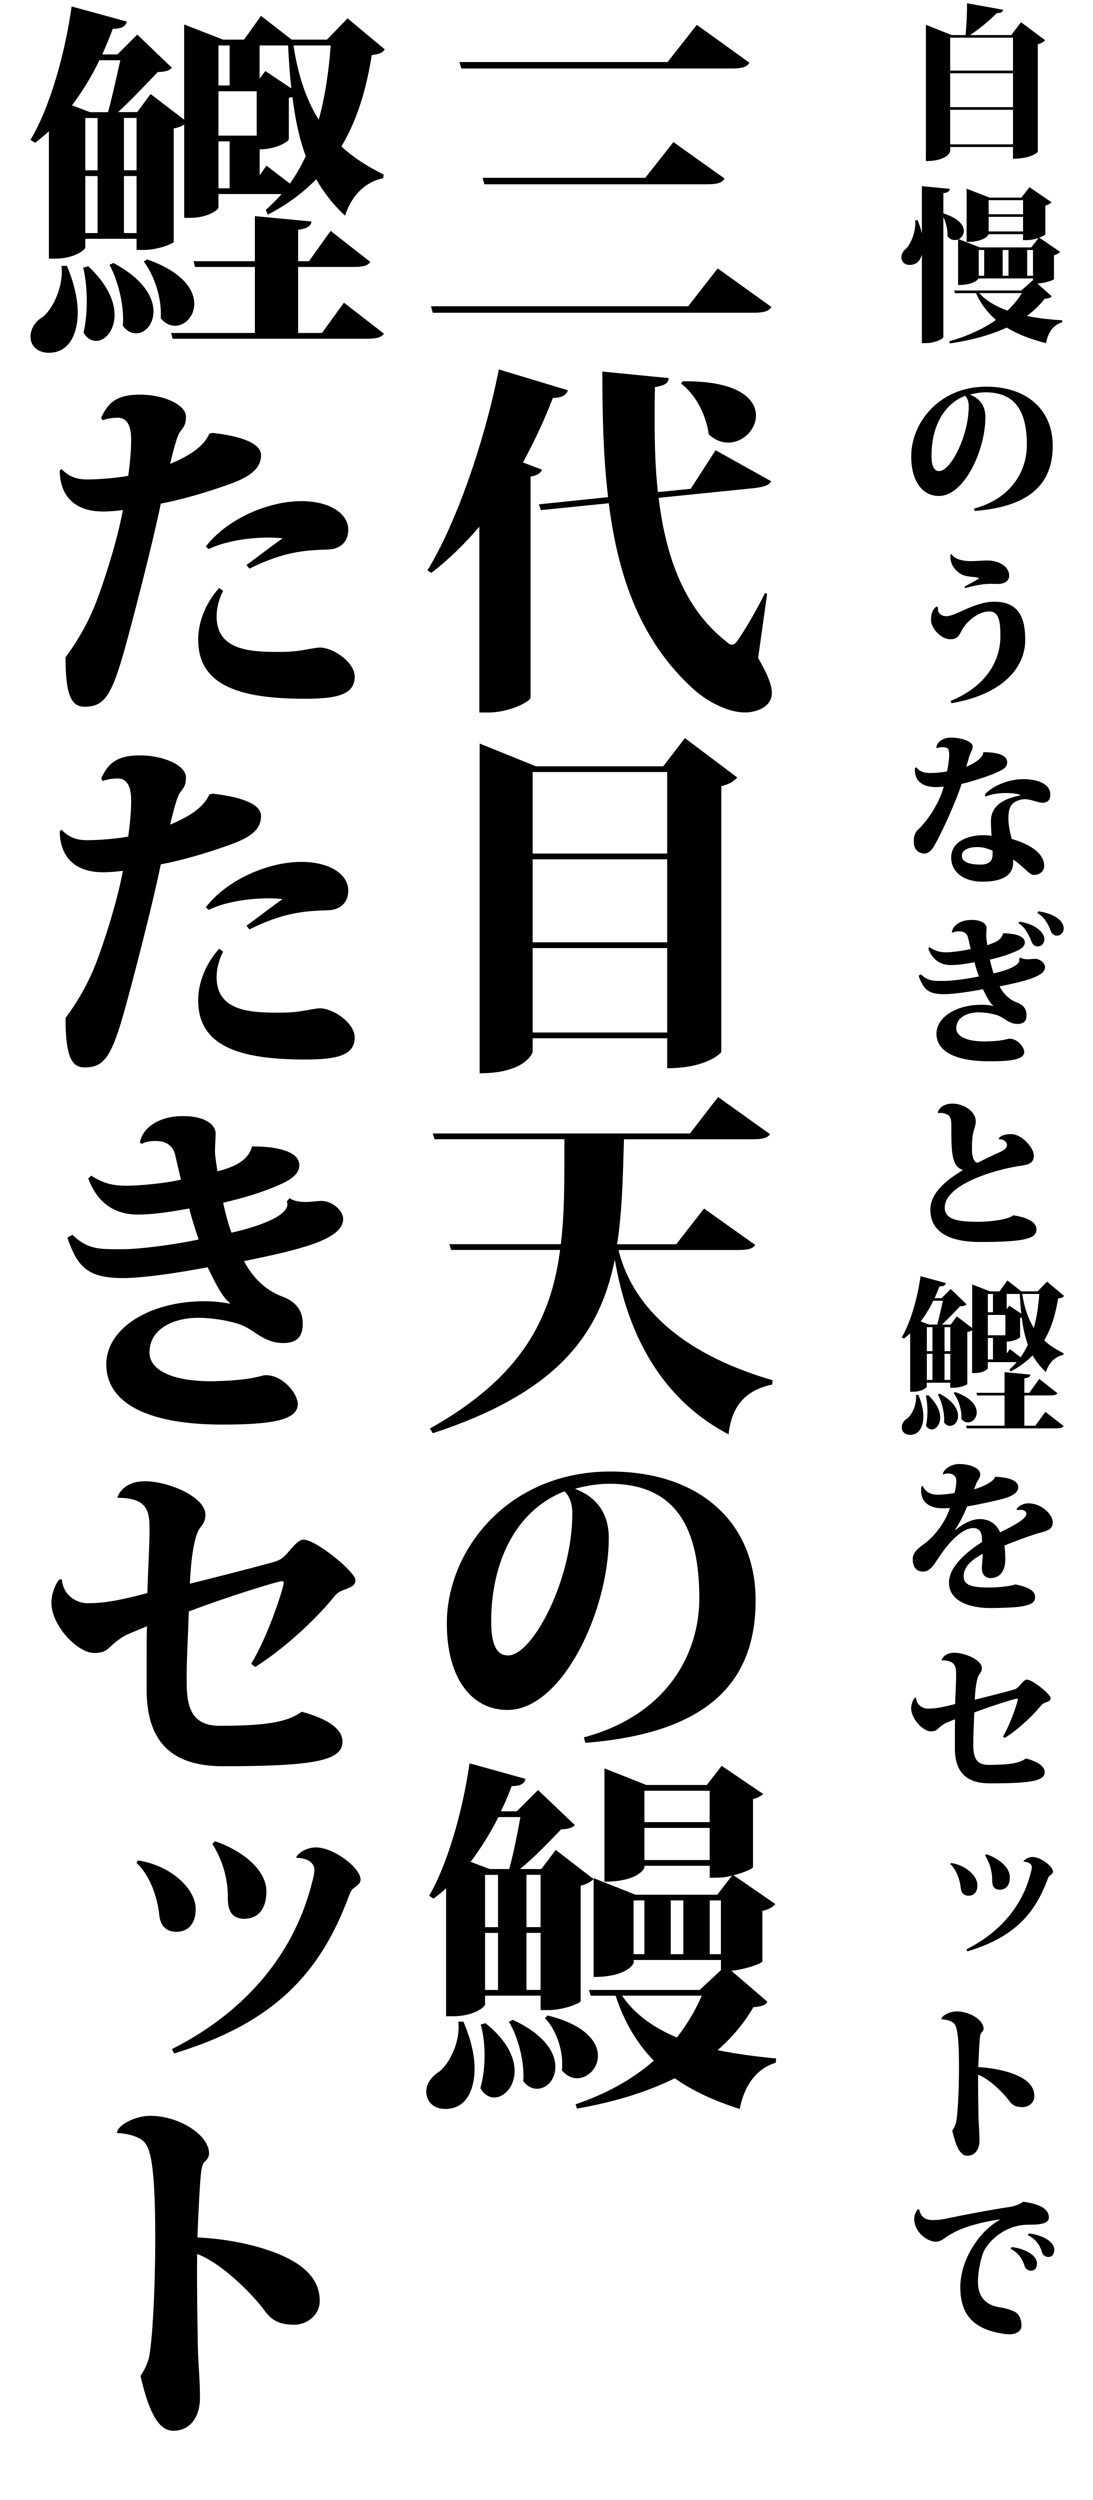
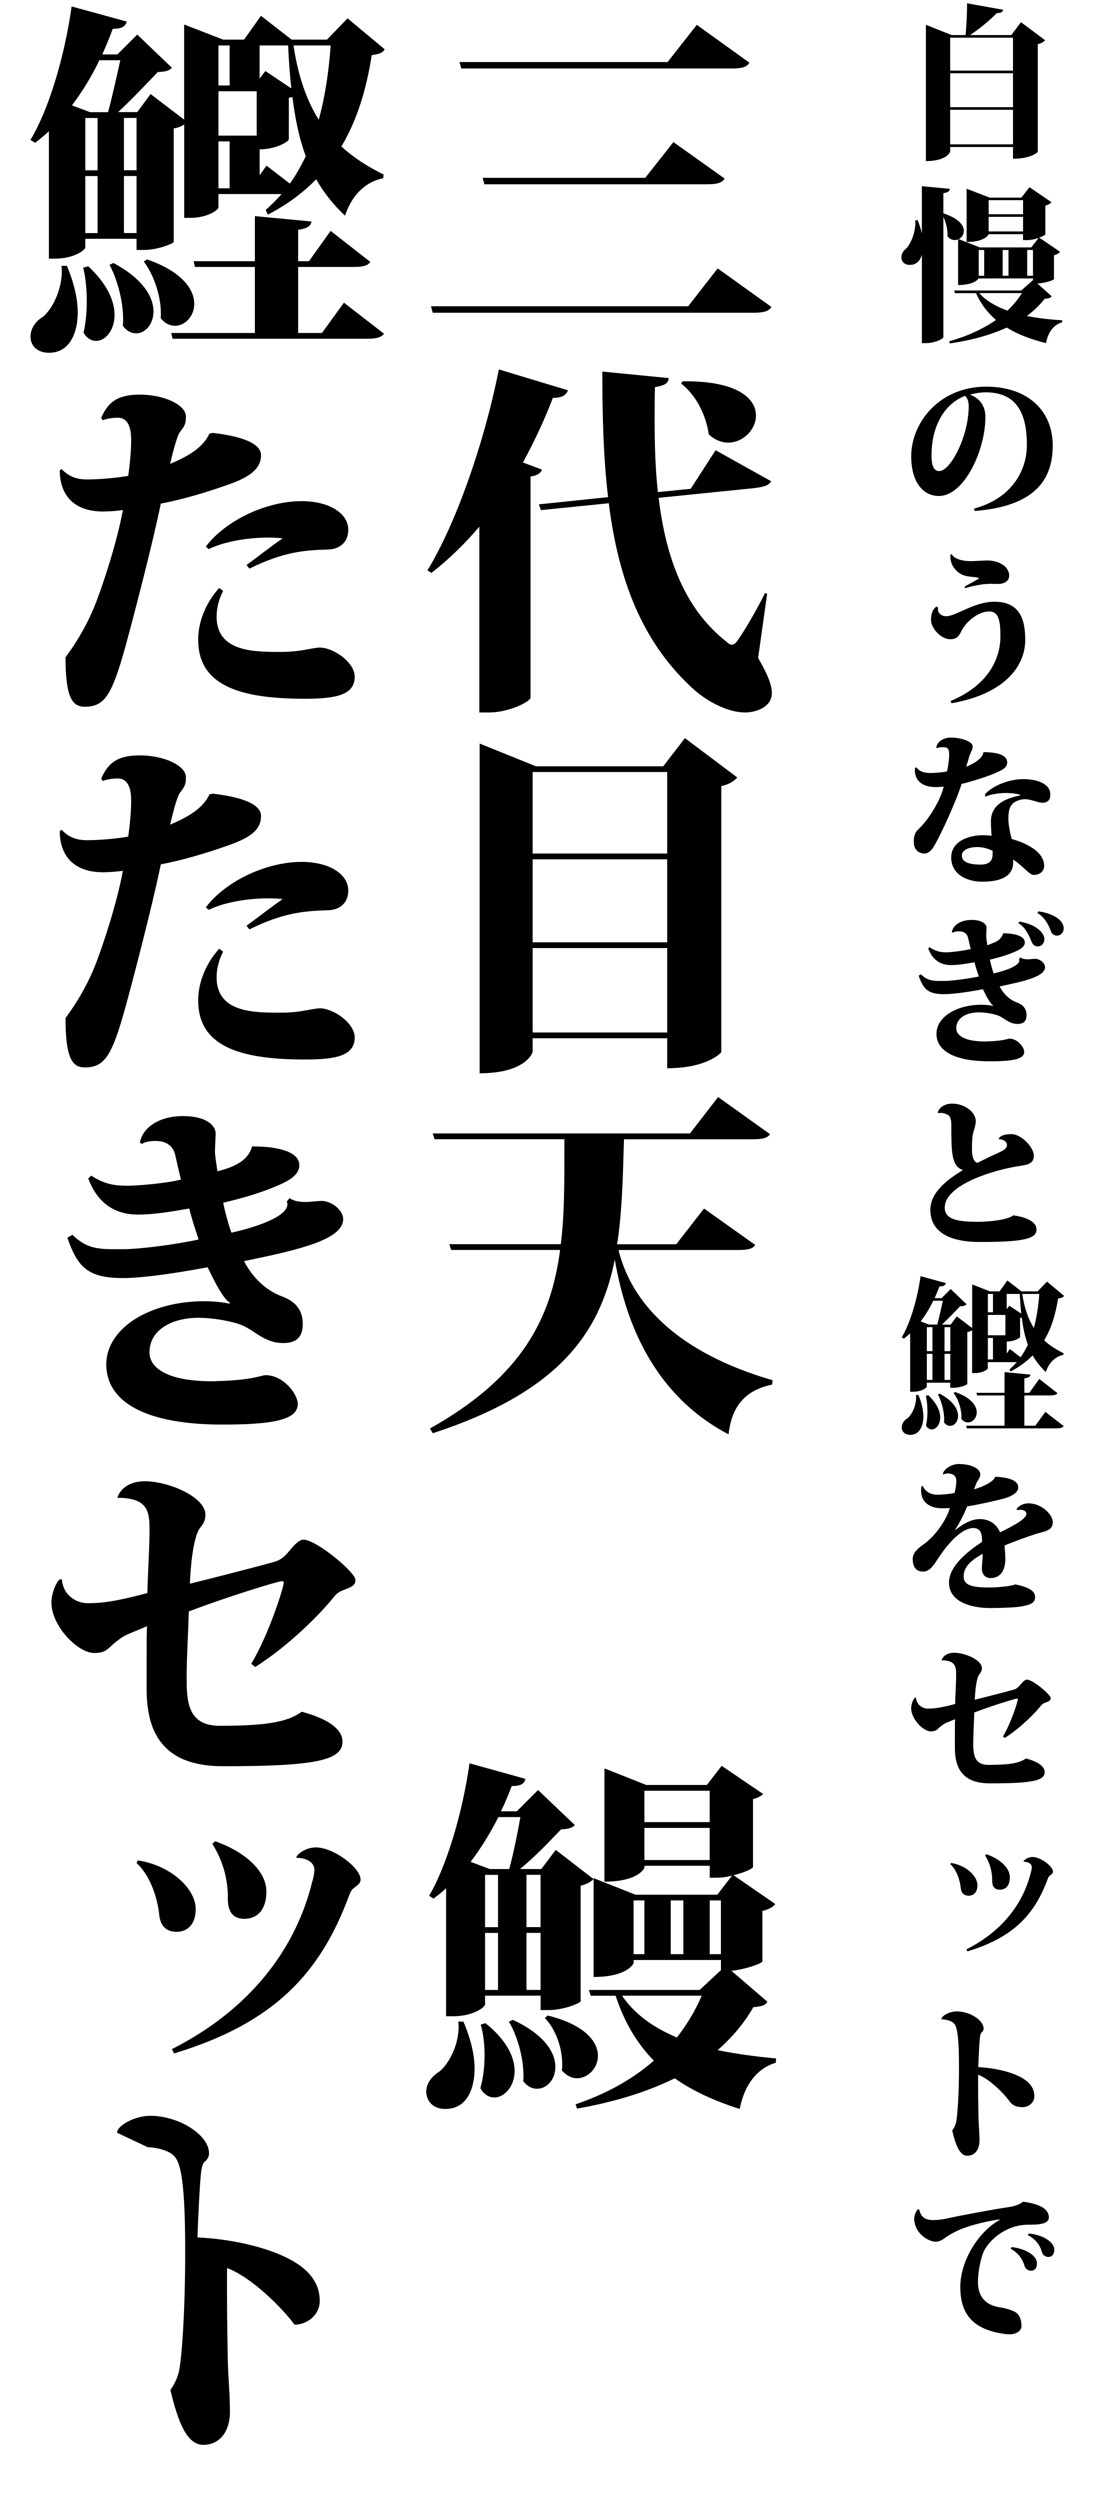
<svg xmlns="http://www.w3.org/2000/svg" id="_レイヤー_1" viewBox="0 0 218.19 499">
  <g>
    <path d="M203.8,4.42l4.82,3.6c-.23,.3-.69,.63-1.45,.79V30.29c0,.07-1.29,1.39-4.95,1.39v-2.34h-12.54v.86c0,.2-.73,1.95-4.85,1.95V4.95l5.15,2.05h2.77c.2-1.91,.3-4.55,.3-6.34l7.2,1.29c-.1,.43-.36,.66-1.25,.66-1.29,1.29-3.3,3.04-5.35,4.39h8.22l1.95-2.57Zm-1.58,3.1h-12.54v6.57h12.54V7.52Zm0,7.1h-12.54v6.77h12.54v-6.77Zm-12.54,14.19h12.54v-6.9h-12.54v6.9Z" />
    <path d="M210.4,55.7c-.03,.23-1.95,.83-3.3,.89l2.84,2.54c-.23,.33-.56,.43-1.39,.5-1.02,1.29-2.21,2.44-3.56,3.43,2.28,.46,4.72,.73,7.06,.86l-.03,.4c-1.75,.53-2.81,2.01-3.2,4.16-2.97-.73-5.61-1.72-7.86-3.1-3.27,1.52-7.13,2.54-11.35,3.17l-.13-.43c3.53-.99,6.73-2.44,9.34-4.26-1.65-1.42-3-3.17-3.99-5.35h-4.19l-.17-.53h13.4l2.34-2.08v-.33h-10.86c-.07,.13-.89,1.32-4.09,1.32v-9.11c-.23,.1-.46,.13-.69,.13-.5,0-1.02-.23-1.42-.76,.07-1.22-.3-2.74-.83-3.86v24c0,.36-1.78,1.19-3.43,1.19h-.86v-17.66c-.23,.73-.69,2.05-2.44,2.05-1.06,0-1.65-.69-1.65-1.52,0-.66,.4-1.32,.99-1.78,.92-.96,1.95-3.4,1.78-5.61h.49c.36,.96,.66,1.82,.83,2.64v-9.44l5.58,.53c-.07,.46-.3,.73-1.29,.86v4.03c3.07,.99,4.09,2.38,4.09,3.5,0,.73-.43,1.35-1.02,1.65l4.22,1.65h10.26l1.45-1.88c-1.35,.43-1.88,.43-3.1,.43v-1.19h-6.87c0,.1-.69,1.55-4.39,1.55v-10.63l4.59,1.78h6.34l1.62-2.08,4.39,3c-.2,.23-.59,.53-1.22,.66v5.74c0,.13-.53,.43-1.22,.66l4.16,2.84c-.17,.23-.59,.53-1.22,.66v4.79Zm-13.93-5.81h-1.09v5.15h1.09v-5.15Zm-.99,8.61c1.35,1.52,3.33,2.67,5.64,3.5,1.12-1.09,2.11-2.24,2.87-3.5h-8.52Zm8.75-18.55h-6.87v2.81h6.87v-2.81Zm-6.87,6.24h6.87v-2.91h-6.87v2.91Zm3.96,3.7h-1.16v5.15h1.16v-5.15Zm3.73,5.15h1.16v-5.15h-1.16v5.15Z" />
    <path d="M194.43,101.51c7.72-2.08,10.56-7.76,10.56-12.71,0-6.34-2.05-10.5-8.25-10.5-1.06,0-2.18,.2-3.13,.46,1.52,.56,3.1,1.81,3.1,4.49,0,6.6-4.22,15.74-9.27,15.74-3.23,0-5.54-2.84-5.54-7.92,0-6.7,5.61-13.9,14.95-13.9,8.25,0,13.3,4.72,13.3,11.78s-3.86,12.11-15.58,13.04l-.13-.5Zm-1.78-22.51c-4.69,1.85-6.7,6.83-6.7,11.88,0,2.15,.5,3.14,1.55,3.14,2.24,0,5.88-6.93,5.88-12.97,0-1.19-.43-1.78-.73-2.05Z" />
    <path d="M187.27,121.27c-.03,.1-.03,.23-.03,.33,0,.89,.83,1.39,1.65,1.39,1.95,0,5.61-2.9,9.57-2.9,5.08,0,6.2,3.43,6.2,7.62,0,5.64-4.62,10.89-14.69,12.64l-.23-.43c7.92-3.3,9.97-8.85,9.97-12.91,0-3.07-.33-4.98-2.24-4.98-2.15,0-4.65,2.01-5.61,4.03-.43,.89-.86,1.52-2.18,1.52-1.85,0-3.83-2.21-3.83-3.86,0-1.16,.3-2.14,1.12-2.67l.3,.23Zm5.28-4.22c.56-.26,2.9-1.55,2.9-1.62,0-.03-.03-.07-.1-.1-.76-.26-2.57-.1-3.7-.86-1.29-.86-2.05-2.15-1.91-3.73l.2-.17c.23,.43,1.09,1.42,3.89,1.42,1.12,0,2.31-.13,3.27-.13,2.18,0,4.36,1.12,4.36,3.04,0,1.09-1.02,1.65-2.24,1.65l-1.35-.03c-1.25,0-2.8,.17-5.21,.86l-.1-.33Z" />
    <path d="M182.94,153.12c.66,.96,1.68,1.16,2.87,1.16,.86,0,2.41-.13,3.24-.33,.33-1.52,.43-2.71,.43-3.33,0-1.49-.53-1.49-1.45-1.49-.3,0-.63,.03-1.02,.2l-.1-.17c.2-1.19,1.45-1.95,2.94-1.95,2.14,0,4.32,.83,4.32,1.75,0,.83-.53,1.29-.76,2.28-.1,.43-.36,1.22-.53,1.78,.5-.17,3.33-1.39,3.43-2.9,3.56,0,4.75,.89,4.75,2.05,0,1.09-.99,1.58-3.33,2.51-1.35,.53-4.29,1.45-5.78,1.78-.89,3-4.09,10.17-5.68,12.71-.43,.66-1.09,1.19-1.68,1.19-.46,0-2.18-.17-2.18-2.38,0-.69,.07-1.68,.86-2.41,2.08-1.91,4.46-5.78,5.12-8.58-.17,.03-1.06,.1-1.52,.1-4.65,0-4.26-3.46-4.22-3.76l.3-.2Zm20.69,5.51c-.69-.23-1.68-.36-2.77-.36-1.39,0-2.9,.2-4.19,.73l-.03-.5c1.75-1.88,5.08-3,7.62-3s5.41,.79,5.41,3.1c0,.5-.1,1.62-1.58,1.62-.1,0-.2-.03-.33-.03-.66-.07-2.08-.69-3.2-.69-.13,0-.26,.03-.36,.03-2.71,.4-2.9,2.11-2.9,3.99,0,.92,.26,2.38,.5,3.27l.17,.66c.63,.17,6.47,1.75,6.47,5.35,0,1.19-.99,1.82-2.08,1.82-.86,.03-2.11-1.78-4.13-3.07,.2,1.85-.43,4.42-6.14,4.42-3.53,0-6.21-1.78-6.21-4.82,0-3.3,3.57-4.46,6.34-4.46,.59,0,1.19,.07,1.72,.1-.07-.83-.13-2.15-.13-3,.07-3.17,2.84-4.46,5.91-5.05l-.07-.1Zm-5.48,11.16c-1.06-.46-1.95-.73-3-.73-1.91,0-3.14,.63-3.14,1.72,0,1.22,1.39,1.78,3.73,1.78,1.85,0,2.41-.89,2.41-2.05v-.73Z" />
    <path d="M203.7,191.1c.4,.3,.99,.36,1.55,.36,.2,0,1.16-.1,1.39-.1,.89,0,1.95,.79,1.98,1.65,0,1.91-4.13,2.84-9.08,3.86,.99,1.88,2.34,2.81,3.5,3.23,1.42,.53,1.88,1.45,1.88,2.51,0,1.22-.59,1.75-1.78,1.75-1.75,0-2.64-1.19-3.83-1.65-.92-.36-2.61-.66-3.93-.66-2.48,0-4.49,1.12-4.49,3.17,0,1.52,1.85,2.64,5.71,2.64,.33,0,.66-.03,.99-.03,2.97-.13,3.53-.53,3.93-.53,1.62,0,2.94,1.72,2.94,2.64,0,1.52-2.51,1.88-6.93,1.88-6.77,0-10.56-1.95-10.59-5.48,0-3.4,4.06-5.81,8.98-5.81,.86,0,1.72,.1,2.34,.23l-.03-.1c-.59-.4-1.32-1.78-2.01-3.23-2.61,.5-5.84,.99-7.76,.99-3.27,0-4.16-1.06-5.08-3.7l.46-.26c1.29,1.25,2.34,1.32,3.96,1.32h.73c1.35,0,4.59-.4,6.87-.89-.3-.89-.73-2.21-.86-2.84-1.62,.3-3.3,.56-4.69,.56-2.01,0-3.66-.92-4.55-3.3l.26-.26c1.25,.83,2.24,1.02,3.3,1.02,.92,0,3.43-.3,4.92-.66-.13-.5-.43-1.82-.53-2.24-.3-1.29-1.49-1.29-1.82-1.29-.46,0-.92,.07-1.22,.26l-.2-.1c.2-1.32,1.68-2.44,3.93-2.44s3,.92,3,1.58c0,.23-.07,1.35-.07,1.62,0,.46,.17,1.39,.23,1.85,.26-.07,1.12-.43,1.58-.63,.89-.4,1.42-1.12,1.58-1.75,2.41,0,4.32,.59,4.32,1.82,0,.99-1.16,1.52-2.18,1.95-1.32,.56-2.94,1.06-4.79,1.49,.13,.73,.56,2.31,.76,2.74,1.35-.3,5.12-1.29,5.12-2.61,0-.1-.03-.17-.07-.23l.26-.33Zm-.2-7.16c2.54,.36,4.98,1.82,4.98,3.53,0,.66-.46,1.42-1.32,1.42-.69,0-1.02-.43-1.25-.99-.4-.99-1.25-2.94-2.61-3.63l.2-.33Zm3.76-2.05c2.74,.36,5.08,1.62,5.08,3.43,0,.66-.5,1.42-1.35,1.42-.69,0-1.06-.46-1.25-.99-.36-1.02-1.22-2.77-2.67-3.53l.2-.33Z" />
    <path d="M199.38,227.24c.36-.63,1.29-.89,2.48-.89,2.15,0,4.52,2.77,4.52,4.26,0,1.91-1.65,1.88-3.4,2.18-6.34,1.12-14.39,4.12-14.39,8.22,0,2.51,2.94,2.84,6.7,2.84,2.41,0,5.94-.43,7-1.29,2.54,.36,4.62,1.25,4.62,2.81,0,1.82-2.25,2.51-11.35,2.51-4.62,0-9.84-1.22-9.84-6.44,0-3.56,3.6-6.14,6.5-7.92-2.31-.76-2.31-3.66-2.31-8.94,0-.92-.13-1.82-.76-2.11-.5-.23-.92-.36-1.35-.36-.17,0-.33,.03-.5,.07l-.1-.2c.43-1.22,1.72-1.72,2.87-1.72,2.74,.03,4.72,1.85,4.72,3.5,0,.63-.2,1.29-.43,2.01-.26,.83-.33,2.01-.33,3.04,0,.5,0,.99,.03,1.35,.07,.89,.43,1.85,1.09,1.91,1.12-.56,3.07-1.52,4.19-2.01,.99-.43,1.68-.86,1.68-1.55,0-.63-.83-1.22-1.58-1.12l-.07-.13Z" />
    <path d="M181.69,277.76v-11.65c-.4,.36-.83,.73-1.25,1.06l-.43-.26c1.65-2.74,3.1-7.53,3.76-12.21l5.05,1.39c-.13,.43-.43,.66-1.29,.66-.3,.82-.63,1.58-.96,2.34h1.39l1.82-1.82,3.17,3.04c-.26,.3-.59,.36-1.29,.4-.92,.96-2.38,2.51-3.63,3.66h1.75l1.22-1.65,3.07,2.34v-8.71l3.56,1.39h1.91l1.55-2.18,2.81,2.18h3.23l1.88-1.95,3.4,2.84c-.2,.33-.5,.43-1.19,.53-.46,2.94-1.25,5.81-2.77,8.35,1.12,1.06,2.41,1.85,3.86,2.57l-.03,.33c-1.62,.33-2.87,1.52-3.5,3.43-1.09-1.02-1.95-2.11-2.64-3.33-1.19,1.22-2.64,2.31-4.42,3.23l-.2-.43c.53-.46,1.02-.96,1.45-1.45h-5.78v1.22c0,.23-.99,.96-2.57,.96h-.56v-8.55c-.23,.17-.56,.3-.96,.36v10.4c-.07,.13-1.42,.73-2.77,.73h-.63v-1.02h-4.69v.79c0,.23-1.06,1.02-2.74,1.02h-.59Zm1.65,.66c.69,1.65,.99,3.1,.99,4.29,0,1.65-.63,3.66-2.64,3.66-.92,0-1.68-.53-1.68-1.49,0-.73,.46-1.42,1.16-1.82,.92-.79,1.88-2.77,1.68-4.65h.5Zm3.76-14.06c.4-1.45,.82-3.43,1.12-4.75h-1.92c-.73,1.52-1.58,2.9-2.51,4.12l1.65,.63h1.65Zm-1.82,14.09c1.78,1.65,2.41,3.23,2.41,4.46,0,1.42-.86,2.38-1.68,2.38-.43,0-.86-.23-1.16-.76,.43-1.81,.36-4.36-.03-5.94l.46-.13Zm.86-8.78v-4.79h-1.12v4.79h1.12Zm-1.12,.53v5.21h1.12v-5.21h-1.12Zm2.57,7.95c2.77,1.49,3.66,3.17,3.66,4.42,0,1.19-.76,2.01-1.58,2.01-.43,0-.86-.2-1.22-.69,.17-1.75-.43-4.12-1.22-5.58l.36-.17Zm2.11-13.27h-1.15v4.79h1.15v-4.79Zm-1.15,10.53h1.15v-5.21h-1.15v5.21Zm2.11,2.41c3.23,1.12,4.32,2.77,4.32,4.06,0,1.16-.86,2.01-1.75,2.01-.46,0-.92-.2-1.32-.69,.13-1.72-.56-3.89-1.55-5.18l.3-.2Zm16.01,6.73l2.01-2.77,3.66,2.84c-.26,.36-.73,.46-1.58,.46h-17.76l-.13-.53h7.66v-6.04h-5.48l-.13-.53h5.61v-4.13l5.18,.5c-.07,.4-.33,.63-1.22,.76v2.87h.99l1.98-2.77,3.63,2.84c-.23,.36-.73,.46-1.55,.46h-5.05v6.04h2.18Zm-8.45-26.3h-1.02v3.66h1.02v-3.66Zm2.48,4.19h-3.5v4.06h3.5v-4.06Zm-3.5,4.59v4.29h1.02v-4.29h-1.02Zm6.67-4.85c-.13-1.19-.23-2.48-.3-3.93h-2.61v3.04l.53-.69,2.38,1.58Zm-2.28,7.06l2.15,1.65c.56-.79,1.02-1.62,1.45-2.51-.56-1.52-.96-3.27-1.22-5.41-.1,.03-.2,.03-.33,.07v3.79c0,.2-1.16,.92-2.67,.92v2.38l.63-.89Zm2.48-10.99c.43,2.87,1.22,5.05,2.31,6.8,.59-2.18,.92-4.49,1.09-6.8h-3.4Z" />
    <path d="M202.94,301.16c.46-.66,1.39-1.12,2.34-1.12,2.67,0,4.88,2.25,4.88,3.76,0,1.85-1.92,1.85-3.57,2.41-1.58,.53-4.36,1.52-6.07,2.25,.07,.63,.17,1.81,.17,2.64,0,2.84-1.39,3.86-2.94,3.86-1.19,0-1.75-.86-1.75-1.98,0-.4,.2-2.41,.17-2.87-2.64,1.45-3.8,2.81-3.8,4.52s1.52,2.21,5.15,2.21c1.92,0,4.65-.33,5.15-.63,2.34,.5,3.96,1.16,3.96,2.51,0,1.16-.79,1.58-2.9,1.92-1.12,.2-4.26,.3-6.07,.3-3.99,0-8.22-1.32-8.22-5.08,0-3.37,3.93-6.37,6.6-8.12,0-1.06,0-2.77-1.72-2.77-2.08,0-4.75,2.44-7.36,6.54-.89,1.39-1.62,2.15-2.71,2.15-1.16,0-2.05-.69-2.05-2.54,0-1.25,1.12-2.14,2.14-2.87,2.61-1.88,4.65-5.08,5.28-7.29-.4,.07-1.22,.07-1.58,.07-1.92,0-4.16-.83-4.16-3.5,0-.36,.03-.69,.13-.96h.17c.5,.99,1.32,1.72,2.94,1.75,.76,0,2.54-.13,3.43-.36,.23-.82,.36-1.78,.36-2.44,0-.92-.73-1.45-1.65-1.45-.3,0-.63,.07-.96,.2l-.07-.03c-.03-.83,1.58-2.05,3.14-2.05,2.38,0,4.32,.86,4.32,2.08,0,.69-.53,1.19-.73,1.65l-.53,1.32c1.06-.23,4.03-1.45,4.22-2.51,2.01,.1,4.62,.46,4.62,2.15,0,1.09-1.55,1.88-3.14,2.28-1.45,.36-4.39,1.06-7.06,1.49-.66,1.68-1.75,3.73-2.41,4.65l.1,.03c1.88-1.52,3.5-2.15,4.82-2.15,1.85,0,3.3,.92,4.06,2.64,2.34-1.12,5.25-2.64,5.25-3.66,0-.59-.59-.83-1.19-.83-.2,0-.4,.03-.59,.07l-.2-.2Z" />
    <path d="M187.96,331.35c.3-.89,1.22-1.49,2.51-1.49,2.15,0,5.54,1.42,5.54,3.07,0,.53-.23,.89-.46,1.16-.73,.89-.92,4.13-.96,5.15,1.58-.4,6.04-1.52,7.76-2.01,.59-.17,.96-.53,1.29-.92,.46-.56,.92-1.09,1.35-1.09,1.16,0,4.75,2.97,4.75,3.7,0,.56-.53,.69-1.12,.92-.36,.13-.59,.3-.86,.63-1.19,1.49-4.03,4.39-7.19,6.4l-.36-.3c1.62-2.67,2.97-7,2.97-7.39,0-.13-.03-.17-.17-.17-.33,0-4.98,1.42-8.52,2.77-.07,2.21-.2,4.26-.2,5.94,0,2.08,0,4.52,3,4.52,4.52,0,6.3-.4,7.52-1.29,2.67,.73,3.73,1.72,3.73,2.74,0,1.72-2.51,2.24-10.92,2.24-5.12,0-7-2.64-7-7.03v-2.81c0-1.06,0-2.18,.03-2.97-.53,.23-1.45,.59-1.82,.76-.53,.23-1.16,.76-1.52,1.09-.23,.2-.5,.59-1.49,.59-1.55,0-3.93-2.51-3.93-4.62,0-.73,.36-1.78,.76-2.11h.2c.13,1.58,1.48,2.18,2.31,2.18,1.35,0,2.51-.13,5.51-.92,.03-1.62,.2-4.16,.2-5.78s-.1-2.94-2.9-2.94l-.03-.03Z" />
    <path d="M189.84,371.81c3.1,.49,5.28,2.64,5.28,4.46,0,1.32-.69,2.08-1.75,2.08-.92,0-1.49-.53-1.58-1.55-.13-1.35-.73-3.5-2.08-4.75l.13-.23Zm14.49-.33c.33-.5,1.09-.86,1.78-.86,1.65,0,4.09,1.88,4.09,2.94,0,.36-.26,.5-.63,.79-.17,.1-.3,.33-.43,.69-2.61,7.06-6.83,11.65-16.01,14.42l-.2-.4c7.16-3.63,11.32-9.14,12.84-15.31,.1-.33,.2-.76,.2-1.09,0-.73-.79-1.09-1.62-1.09l-.03-.1Zm-7.43-1.42c2.87,1.02,4.69,2.81,4.69,4.59,0,1.65-.79,2.51-2.01,2.51-1.52,0-1.52-1.35-1.52-2.01,0-1.45-.36-3.17-1.42-4.85l.26-.23Z" />
    <path d="M187.93,402.99c0-.66,1.62-1.55,3.04-1.55,2.64,0,5.38,1.75,5.38,3.43,0,.3-.13,.56-.43,.79-.13,.1-.26,.59-.3,.96-.13,1.16-.3,4.75-.33,5.94,3.4,.17,6.67,.99,8.65,2.11,1.58,.89,2.54,2.08,2.54,3.7,0,1.29-1.16,2.18-2.31,2.18s-1.98-.23-2.74-1.29c-1.12-1.55-3.99-4.39-6.17-5.18-.03,3.1,.03,6.3,.07,8.38,.03,1.65,.2,3,.2,4.79,0,1.68-.86,3-2.44,3-1.49,0-2.31-2.08-3-5.02,.26-.36,.66-1.09,.79-1.75,.26-1.32,.56-5.58,.56-10.96,0-7.76-.63-8.48-1.32-8.94-.56-.36-1.55-.56-2.15-.56l-.03-.03Z" />
    <path d="M183.5,440.98c.36,1.58,1.22,2.11,2.84,2.11,.63,0,1.72-.1,2.61-.3,2.84-.63,9.34-1.85,12.34-2.28,1.22-.17,2.34-.56,2.94-1.09,3.3,.46,5.12,1.39,5.15,3.14,0,1.45-2.44,1.45-4.06,1.45-4.32,0-7.52,2.77-8.81,5.08-.69,1.32-1.29,4.29-1.29,6.37,.03,2.74,1.32,4.65,4.59,5.08,.76,.1,1.72,.4,2.28,.63,1.35,.46,1.82,1.68,1.82,3.04,0,1.09-1.12,1.68-2.44,1.68-.2,0-.4,0-.59-.03-6.3-.79-9.18-3.63-9.18-9.41,0-5.12,3.47-10.92,7.86-13.4v-.1c-3.27,.46-6.93,1.45-8.88,2.48-.69,.36-1.55,.83-2.08,1.25-.4,.3-1.06,.73-1.78,.73-1.62,0-4.32-1.82-4.32-4.59,0-.69,.33-1.39,.69-1.88l.33,.03Zm18.45,7.49c2.54,.3,5.05,1.55,5.05,3.27,0,.73-.3,1.45-1.19,1.45-.63,0-1.12-.4-1.29-.96-.3-1.06-1.06-2.54-2.77-3.4l.2-.36Zm3.43-2.71c2.57,.26,5.08,1.55,5.08,3.27,0,.66-.3,1.42-1.16,1.42-.69,0-1.16-.43-1.32-.99-.26-1.06-1.09-2.54-2.81-3.37l.2-.33Z" />
  </g>
  <g>
    <path d="M9.76,51.62V26.2c-.86,.79-1.8,1.58-2.74,2.3l-.94-.58C9.69,21.96,12.86,11.51,14.3,1.29l11.02,3.02c-.29,.94-.94,1.44-2.81,1.44-.65,1.8-1.37,3.46-2.09,5.11h3.02l3.96-3.96,6.91,6.62c-.58,.65-1.3,.79-2.81,.86-2.02,2.09-5.18,5.47-7.92,7.99h3.82l2.66-3.6,6.7,5.11V4.89l7.78,3.02h4.18l3.38-4.75,6.12,4.75h7.06l4.1-4.25,7.42,6.19c-.43,.72-1.08,.94-2.59,1.15-1.01,6.41-2.74,12.67-6.05,18.22,2.45,2.3,5.26,4.03,8.42,5.62l-.07,.72c-3.53,.72-6.26,3.31-7.63,7.49-2.38-2.23-4.25-4.61-5.76-7.27-2.59,2.66-5.76,5.04-9.65,7.06l-.43-.94c1.15-1.01,2.23-2.09,3.17-3.17h-12.6v2.66c0,.5-2.16,2.09-5.62,2.09h-1.22V24.84c-.5,.36-1.22,.65-2.09,.79v22.68c-.14,.29-3.1,1.58-6.05,1.58h-1.37v-2.23h-10.23v1.73c0,.5-2.3,2.23-5.98,2.23h-1.3Zm3.6,1.44c1.51,3.6,2.16,6.77,2.16,9.36,0,3.6-1.37,7.99-5.76,7.99-2.02,0-3.67-1.15-3.67-3.24,0-1.58,1.01-3.1,2.52-3.96,2.02-1.73,4.1-6.05,3.67-10.15h1.08Zm8.21-30.67c.86-3.17,1.8-7.49,2.45-10.37h-4.18c-1.58,3.31-3.46,6.34-5.47,9l3.6,1.37h3.6Zm-3.96,30.75c3.89,3.6,5.26,7.06,5.26,9.72,0,3.1-1.87,5.18-3.67,5.18-.94,0-1.87-.5-2.52-1.66,.94-3.96,.79-9.5-.07-12.96l1.01-.29Zm1.87-19.15v-10.44h-2.45v10.44h2.45Zm-2.45,1.15v11.38h2.45v-11.38h-2.45Zm5.62,17.35c6.05,3.24,7.99,6.91,7.99,9.65,0,2.59-1.66,4.39-3.46,4.39-.94,0-1.87-.43-2.66-1.51,.36-3.82-.94-9-2.66-12.17l.79-.36Zm4.61-28.95h-2.52v10.44h2.52v-10.44Zm-2.52,22.97h2.52v-11.38h-2.52v11.38Zm4.61,5.26c7.06,2.45,9.43,6.05,9.43,8.86,0,2.52-1.87,4.39-3.82,4.39-1.01,0-2.02-.43-2.88-1.51,.29-3.74-1.22-8.5-3.38-11.31l.65-.43Zm34.92,14.69l4.39-6.05,7.99,6.19c-.58,.79-1.58,1.01-3.46,1.01H34.46l-.29-1.15h16.71v-13.18h-11.95l-.29-1.15h12.24v-9l11.3,1.08c-.14,.86-.72,1.37-2.66,1.66v6.26h2.16l4.32-6.05,7.92,6.19c-.5,.79-1.58,1.01-3.38,1.01h-11.02v13.18h4.75ZM45.84,9.07h-2.23v7.99h2.23v-7.99Zm5.4,9.14h-7.63v8.86h7.63v-8.86Zm-7.63,10.01v9.36h2.23v-9.36h-2.23Zm14.55-10.58c-.29-2.59-.5-5.4-.65-8.57h-5.69v6.62l1.15-1.51,5.18,3.46Zm-4.97,15.41l4.68,3.6c1.22-1.73,2.23-3.53,3.17-5.47-1.22-3.31-2.09-7.13-2.66-11.81-.22,.07-.43,.07-.72,.14v8.28c0,.43-2.52,2.02-5.83,2.02v5.18l1.37-1.94Zm5.4-23.98c.94,6.26,2.66,11.02,5.04,14.83,1.3-4.75,2.02-9.79,2.38-14.83h-7.42Z" />
    <path d="M12.28,93.6c1.51,1.58,3.1,2.09,5.11,2.09,2.66,0,6.34-.36,8.21-.72,.36-2.59,.58-5.11,.58-7.06,0-1.15,0-4.54-2.67-4.54-.94,0-2.02,.14-3.02,.5l-.29-.5c1.3-2.81,2.88-4.61,7.7-4.61s9.22,2.02,9.22,4.39c0,1.66-.43,2.02-1.22,3.1-.79,1.15-1.87,6.12-1.94,6.34,3.38-1.44,6.55-3.17,7.85-6.05l.65-.14c4.32,.5,9.65,1.66,9.65,4.46,0,2.66-2.23,4.32-6.26,5.76-4.39,1.58-9.5,3.1-13.75,3.89-1.73,8.5-5.9,24.34-7.06,28.51-2.74,9.94-4.25,12.03-8.14,12.03-2.52,0-3.82-1.94-3.82-9.87,2.88-3.89,4.82-7.63,6.12-11.02,1.3-3.38,4.1-11.67,5.33-18.36-1.66,.22-2.95,.29-3.96,.29-6.12,0-8.64-3.6-8.64-8.21l.36-.29Zm32.26,24.34c-.79,1.51-1.3,3.31-1.3,5.11,0,7.06,7.42,7.06,12.75,7.06,1.44,0,2.59-.07,4.1-.29,1.73-.29,3.1-.58,3.74-.58,2.74,0,6.98,2.95,6.98,5.83,0,3.67-3.82,4.39-9.94,4.39-13.25,0-21.31-2.74-21.31-11.81,0-3.38,1.37-7.13,4.18-10.3l.79,.58Zm4.68-5.18c2.45-1.8,4.75-3.6,7.2-5.33-.86-.07-1.8-.14-2.74-.14-3.89,0-8.57,.65-12.02,2.3l-.58-.5c4.25-5.54,12.46-9.07,19.08-9.07,5.83,0,9.36,2.59,9.36,5.69,0,2.74-1.94,3.89-3.96,3.96-4.75,.14-8.93,.43-15.77,3.82l-.58-.72Z" />
    <path d="M12.28,165.6c1.51,1.58,3.1,2.09,5.11,2.09,2.66,0,6.34-.36,8.21-.72,.36-2.59,.58-5.11,.58-7.06,0-1.15,0-4.54-2.67-4.54-.94,0-2.02,.14-3.02,.5l-.29-.5c1.3-2.81,2.88-4.61,7.7-4.61s9.22,2.02,9.22,4.39c0,1.66-.43,2.02-1.22,3.1-.79,1.15-1.87,6.12-1.94,6.34,3.38-1.44,6.55-3.17,7.85-6.05l.65-.14c4.32,.5,9.65,1.66,9.65,4.46s-2.23,4.32-6.26,5.76c-4.39,1.58-9.5,3.1-13.75,3.89-1.73,8.5-5.9,24.34-7.06,28.51-2.74,9.94-4.25,12.02-8.14,12.02-2.52,0-3.82-1.94-3.82-9.86,2.88-3.89,4.82-7.63,6.12-11.02,1.3-3.38,4.1-11.67,5.33-18.36-1.66,.22-2.95,.29-3.96,.29-6.12,0-8.64-3.6-8.64-8.21l.36-.29Zm32.26,24.34c-.79,1.51-1.3,3.31-1.3,5.11,0,7.06,7.42,7.06,12.75,7.06,1.44,0,2.59-.07,4.1-.29,1.73-.29,3.1-.58,3.74-.58,2.74,0,6.98,2.95,6.98,5.83,0,3.67-3.82,4.39-9.94,4.39-13.25,0-21.31-2.74-21.31-11.81,0-3.38,1.37-7.13,4.18-10.3l.79,.58Zm4.68-5.18c2.45-1.8,4.75-3.6,7.2-5.33-.86-.07-1.8-.14-2.74-.14-3.89,0-8.57,.65-12.02,2.3l-.58-.5c4.25-5.54,12.46-9.07,19.08-9.07,5.83,0,9.36,2.59,9.36,5.69,0,2.74-1.94,3.89-3.96,3.96-4.75,.14-8.93,.43-15.77,3.82l-.58-.72Z" />
    <path d="M57.79,239.11c.86,.65,2.16,.79,3.38,.79,.43,0,2.52-.22,3.02-.22,1.94,0,4.25,1.73,4.32,3.6,0,4.18-9,6.19-19.8,8.42,2.16,4.1,5.11,6.12,7.63,7.06,3.1,1.15,4.1,3.17,4.1,5.47,0,2.66-1.3,3.82-3.89,3.82-3.82,0-5.76-2.59-8.35-3.6-2.02-.79-5.69-1.44-8.57-1.44-5.4,0-9.79,2.45-9.79,6.91,0,3.31,4.03,5.76,12.46,5.76,.72,0,1.44-.07,2.16-.07,6.48-.29,7.71-1.15,8.57-1.15,3.53,0,6.41,3.74,6.41,5.76,0,3.31-5.47,4.1-15.12,4.1-14.76,0-23.04-4.25-23.11-11.95,0-7.42,8.86-12.67,19.59-12.67,1.87,0,3.74,.22,5.11,.5l-.07-.22c-1.3-.86-2.88-3.89-4.39-7.06-5.69,1.08-12.75,2.16-16.92,2.16-7.13,0-9.07-2.3-11.09-8.06l1.01-.58c2.81,2.74,5.11,2.88,8.64,2.88h1.58c2.95,0,10.01-.86,14.98-1.94-.65-1.94-1.58-4.82-1.87-6.19-3.53,.65-7.2,1.22-10.22,1.22-4.39,0-7.99-2.02-9.94-7.2l.58-.58c2.74,1.8,4.9,2.02,7.2,2.02,2.02,0,7.49-.43,10.73-1.22-.29-1.08-.94-3.96-1.15-4.9-.65-2.81-3.24-2.81-3.96-2.81-1.01,0-2.02,.14-2.66,.58l-.43-.22c.43-2.88,3.67-5.33,8.57-5.33s6.55,2.02,6.55,3.46c0,.5-.14,2.95-.14,3.53,0,1.01,.36,3.02,.5,4.03,2.74-.72,6.05-1.8,6.91-4.97,5.26,0,9.43,1.08,9.43,3.75,0,2.16-2.52,3.31-4.75,4.25-2.88,1.22-6.41,2.3-10.44,3.24,.29,1.58,1.22,5.04,1.66,5.98,2.95-.65,11.16-2.81,11.16-5.69,0-.22-.07-.36-.14-.5l.58-.72Z" />
    <path d="M23.44,298.87c.65-1.94,2.66-3.24,5.47-3.24,4.68,0,12.1,3.1,12.1,6.7,0,1.15-.5,1.94-1.01,2.52-1.58,1.94-2.02,9-2.09,11.23,3.46-.86,13.18-3.31,16.92-4.39,1.3-.36,2.09-1.15,2.81-2.02,1.01-1.22,2.02-2.38,2.95-2.38,2.52,0,10.37,6.48,10.37,8.06,0,1.22-1.15,1.51-2.45,2.02-.79,.29-1.3,.65-1.87,1.37-2.59,3.24-8.78,9.58-15.7,13.97l-.79-.65c3.53-5.83,6.48-15.27,6.48-16.13,0-.29-.07-.36-.36-.36-.72,0-10.87,3.1-18.58,6.05-.14,4.83-.43,9.29-.43,12.96,0,4.54,0,9.86,6.55,9.86,9.86,0,13.75-.86,16.42-2.81,5.83,1.58,8.14,3.74,8.14,5.98,0,3.75-5.47,4.9-23.83,4.9-11.16,0-15.27-5.76-15.27-15.34v-6.12c0-2.3,0-4.75,.07-6.48-1.15,.5-3.17,1.3-3.96,1.66-1.15,.5-2.52,1.66-3.31,2.38-.5,.43-1.08,1.3-3.24,1.3-3.38,0-8.57-5.47-8.57-10.08,0-1.58,.79-3.89,1.66-4.61h.43c.29,3.46,3.24,4.75,5.04,4.75,2.95,0,5.47-.29,12.03-2.02,.07-3.53,.43-9.07,.43-12.6s-.22-6.41-6.34-6.41l-.07-.07Z" />
    <path d="M27.55,371.3c6.77,1.08,11.52,5.76,11.52,9.72,0,2.88-1.51,4.54-3.82,4.54-2.02,0-3.24-1.15-3.46-3.38-.29-2.95-1.58-7.63-4.54-10.37l.29-.5Zm31.61-.72c.72-1.08,2.38-1.87,3.89-1.87,3.6,0,8.93,4.1,8.93,6.41,0,.79-.58,1.08-1.37,1.73-.36,.22-.65,.72-.94,1.51-5.69,15.41-14.91,25.42-34.92,31.47l-.43-.86c15.62-7.92,24.7-19.95,28.01-33.41,.22-.72,.43-1.66,.43-2.38,0-1.58-1.73-2.38-3.53-2.38l-.07-.22Zm-16.2-3.1c6.26,2.23,10.22,6.12,10.22,10.01,0,3.6-1.73,5.47-4.39,5.47-3.31,0-3.31-2.95-3.31-4.39,0-3.17-.79-6.91-3.1-10.58l.58-.5Z" />
-     <path d="M23.37,425.66c0-1.44,3.53-3.38,6.62-3.38,5.76,0,11.74,3.82,11.74,7.49,0,.65-.29,1.22-.94,1.73-.29,.22-.58,1.3-.65,2.09-.29,2.52-.65,10.37-.72,12.96,7.42,.36,14.54,2.16,18.87,4.61,3.46,1.94,5.54,4.54,5.54,8.06,0,2.81-2.52,4.75-5.04,4.75s-4.32-.5-5.98-2.81c-2.45-3.38-8.71-9.58-13.46-11.3-.07,6.77,.07,13.75,.14,18.29,.07,3.6,.43,6.55,.43,10.44,0,3.67-1.87,6.55-5.33,6.55-3.24,0-5.04-4.54-6.55-10.95,.58-.79,1.44-2.38,1.73-3.82,.58-2.88,1.22-12.17,1.22-23.91,0-16.92-1.37-18.5-2.88-19.51-1.22-.79-3.38-1.22-4.68-1.22l-.07-.07Z" />
+     <path d="M23.37,425.66c0-1.44,3.53-3.38,6.62-3.38,5.76,0,11.74,3.82,11.74,7.49,0,.65-.29,1.22-.94,1.73-.29,.22-.58,1.3-.65,2.09-.29,2.52-.65,10.37-.72,12.96,7.42,.36,14.54,2.16,18.87,4.61,3.46,1.94,5.54,4.54,5.54,8.06,0,2.81-2.52,4.75-5.04,4.75c-2.45-3.38-8.71-9.58-13.46-11.3-.07,6.77,.07,13.75,.14,18.29,.07,3.6,.43,6.55,.43,10.44,0,3.67-1.87,6.55-5.33,6.55-3.24,0-5.04-4.54-6.55-10.95,.58-.79,1.44-2.38,1.73-3.82,.58-2.88,1.22-12.17,1.22-23.91,0-16.92-1.37-18.5-2.88-19.51-1.22-.79-3.38-1.22-4.68-1.22l-.07-.07Z" />
  </g>
  <g>
    <path d="M86.03,61.13h51.34l5.9-7.56,10.73,7.7c-.58,.86-1.51,1.15-3.67,1.15h-63.94l-.36-1.3Zm5.69-48.75h41.55l5.83-7.42,10.51,7.56c-.58,.94-1.58,1.15-3.67,1.15h-53.86l-.36-1.3Zm4.61,23.11h32.48l5.62-7.13,10.22,7.27c-.58,.94-1.58,1.15-3.67,1.15h-44.28l-.36-1.3Z" />
    <path d="M113.39,77.9c-.36,.86-1.01,1.51-3.02,1.51-1.8,4.68-3.82,8.93-5.98,12.89l3.82,1.44c-.29,.65-.86,1.15-2.3,1.37v44.14c-.07,.79-4.32,2.95-8.28,2.95h-1.94v-37.08c-2.95,3.46-6.12,6.55-9.58,9.22l-.79-.5c5.54-9,11.3-25.13,14.26-40.11l13.83,4.18Zm39.75,40.61l-1.8,12.82c1.87,3.17,2.74,5.4,2.74,6.98,0,2.95-3.38,3.89-5.33,3.89-3.53,0-7.49-2.23-9.94-4.32-10.8-9.58-15.41-22.54-17.28-37.44l-13.54,1.37-.43-1.15,13.83-1.44c-.94-7.85-1.15-16.27-1.15-25.06l13.25,1.3c-.07,.94-.58,1.44-2.74,1.8-.07,2.23-.07,4.46-.07,6.62,0,4.97,.14,9.72,.65,14.33l6.55-.65,4.97-7.7,11.09,6.19c-.43,.86-1.58,1.15-3.38,1.37l-19.08,1.94c1.44,11.88,5.11,22.03,13.39,28.59,.5,.5,.86,.72,1.22,.72,.43,0,.79-.29,1.22-.94,1.37-1.94,3.82-6.12,5.4-9.36l.43,.14Zm-16.85-42.41c10.95-.14,14.62,3.46,14.62,6.84,0,2.81-2.59,5.4-5.54,5.4-1.3,0-2.66-.5-3.89-1.66-.5-3.74-2.52-7.85-5.54-10.15l.36-.43Z" />
    <path d="M136.72,147.31l10.44,7.85c-.5,.65-1.51,1.37-3.17,1.73v53.07c0,.14-2.81,3.24-10.8,3.24v-5.98h-26.86v2.67c0,.36-1.58,4.32-10.58,4.32v-65.81l11.23,4.54h25.42l4.32-5.62Zm-3.53,6.77h-26.86v16.27h26.86v-16.27Zm0,17.43h-26.86v16.56h26.86v-16.56Zm-26.86,34.56h26.86v-16.85h-26.86v16.85Z" />
    <path d="M150.76,248.47c-.5,.79-1.51,1.01-3.53,1.01h-23.76c2.59,10.58,11.67,20.45,30.75,25.99l-.07,.86c-5.11,1.08-8.06,4.03-8.71,9.94-15.12-7.92-20.59-22.61-22.68-34.71h-.07c-3.02,14.83-11.45,26.35-36.29,34.49l-.58-.94c18.36-10.3,24.19-21.96,25.99-35.64h-21.75l-.36-1.15h22.25c.72-5.9,.72-11.23,.72-20.95h-25.92l-.36-1.15h51.34l5.62-7.27,10.37,7.42c-.58,.79-1.51,1.01-3.6,1.01h-25.56c-.22,7.56-.36,14.54-1.37,20.95h11.81l5.54-7.13,10.23,7.27Z" />
-     <path d="M116.56,346.75c16.85-4.54,23.04-16.92,23.04-27.72,0-13.83-4.46-22.9-18-22.9-2.3,0-4.75,.43-6.84,1.01,3.31,1.22,6.77,3.96,6.77,9.79,0,14.4-9.22,34.35-20.23,34.35-7.06,0-12.1-6.19-12.1-17.28,0-14.62,12.24-30.31,32.62-30.31,18,0,29.02,10.3,29.02,25.71s-8.42,26.43-33.99,28.44l-.29-1.08Zm-3.89-49.11c-10.22,4.03-14.62,14.91-14.62,25.92,0,4.68,1.08,6.84,3.38,6.84,4.9,0,12.82-15.12,12.82-28.3,0-2.59-.94-3.89-1.58-4.46Z" />
    <path d="M92.51,403.49c1.58,3.67,2.23,6.84,2.23,9.43,0,3.02-1.01,7.99-5.83,7.99-2.81,0-3.82-1.94-3.82-3.46,0-1.66,1.15-3.1,2.66-4.03,2.02-1.66,4.18-5.9,3.74-9.94h1.01Zm15.55-30.46l2.88-3.82,7.56,5.83c-.5,.5-1.44,1.08-2.59,1.3v23.11c-.22,.36-3.31,1.73-6.48,1.73h-1.51v-2.88h-11.09v1.73c0,.58-2.38,2.38-6.34,2.38h-1.44v-25.56c-.79,.79-1.66,1.44-2.52,2.09l-.86-.58c3.46-5.9,6.62-16.34,8.06-26.43l11.16,3.1c-.22,.94-.86,1.44-2.74,1.44-.65,1.73-1.37,3.46-2.16,5.04h3.17l4.25-4.25,7.34,6.99c-.5,.58-1.3,.79-2.74,.86-2.16,2.23-5.26,5.54-8.21,7.92h4.25Zm-6.41,0c.86-3.1,1.73-7.49,2.23-10.37h-4.39c-1.66,3.31-3.53,6.26-5.54,8.93l3.82,1.44h3.89Zm-4.75,30.75c4.32,3.46,5.83,6.84,5.83,9.58,0,3.1-2.09,5.26-4.03,5.26-1.08,0-2.09-.58-2.81-1.87,1.15-3.96,1.08-9.29,.07-12.67l.94-.29Zm-.07-29.59v10.44h2.59v-10.44h-2.59Zm0,11.59v11.38h2.59v-11.38h-2.59Zm5.54,17.35c6.41,2.95,8.5,6.62,8.5,9.36,0,2.59-1.73,4.39-3.67,4.39-.94,0-1.94-.43-2.74-1.51,.29-3.82-1.01-8.79-2.88-11.88l.79-.36Zm5.54-28.95h-2.81v10.44h2.81v-10.44Zm-2.81,22.97h2.81v-11.38h-2.81v11.38Zm4.25,5.11c7.49,1.87,10.01,5.26,10.01,8.07,0,2.45-2.02,4.46-4.18,4.46-1.01,0-2.09-.5-3.02-1.58,.07-.43,.07-.86,.07-1.3,0-3.31-1.37-6.99-3.46-9.15l.58-.5Zm42.84-10.8c-.07,.43-3.6,1.66-6.19,1.87l7.2,6.19c-.43,.72-1.15,.94-2.81,1.08-1.87,3.24-4.25,6.05-7.13,8.57,3.82,.79,7.78,1.3,11.67,1.66l-.07,.86c-3.82,1.15-6.26,4.46-7.2,9.22-4.97-1.58-9.29-3.53-12.96-6.12-5.54,2.74-12.1,4.75-19.51,6.05l-.29-.86c6.19-2.09,11.45-5.04,15.62-8.71-3.24-3.31-5.83-7.49-7.63-12.96h-4.97l-.36-1.15h22.11l4.25-3.96v-2.02h-17.43v.58c0,.14-1.22,2.81-7.99,2.81v-19.73l8.35,3.31h16.34l2.95-3.82c-1.51,.43-2.3,.43-4.46,.43v-2.38h-13.03v.36c0,.14-1.22,2.81-7.99,2.81v-22.61l8.35,3.31h12.1l2.95-3.82,8.28,5.62c-.36,.36-1.01,.79-2.02,1.01v13.54c0,.36-1.8,1.15-3.89,1.66l8.35,5.76c-.36,.5-1.3,1.08-2.59,1.37v10.08Zm-28.01,6.84c2.52,3.74,6.34,6.41,10.94,8.35,2.02-2.59,3.67-5.33,4.97-8.35h-15.91Zm2.3-19.01v10.73h2.16v-10.73h-2.16Zm15.19-21.89h-13.03v6.26h13.03v-6.26Zm-13.03,13.83h13.03v-6.41h-13.03v6.41Zm7.78,8.06h-2.52v10.73h2.52v-10.73Zm5.26,10.73h2.23v-10.73h-2.23v10.73Z" />
  </g>
</svg>